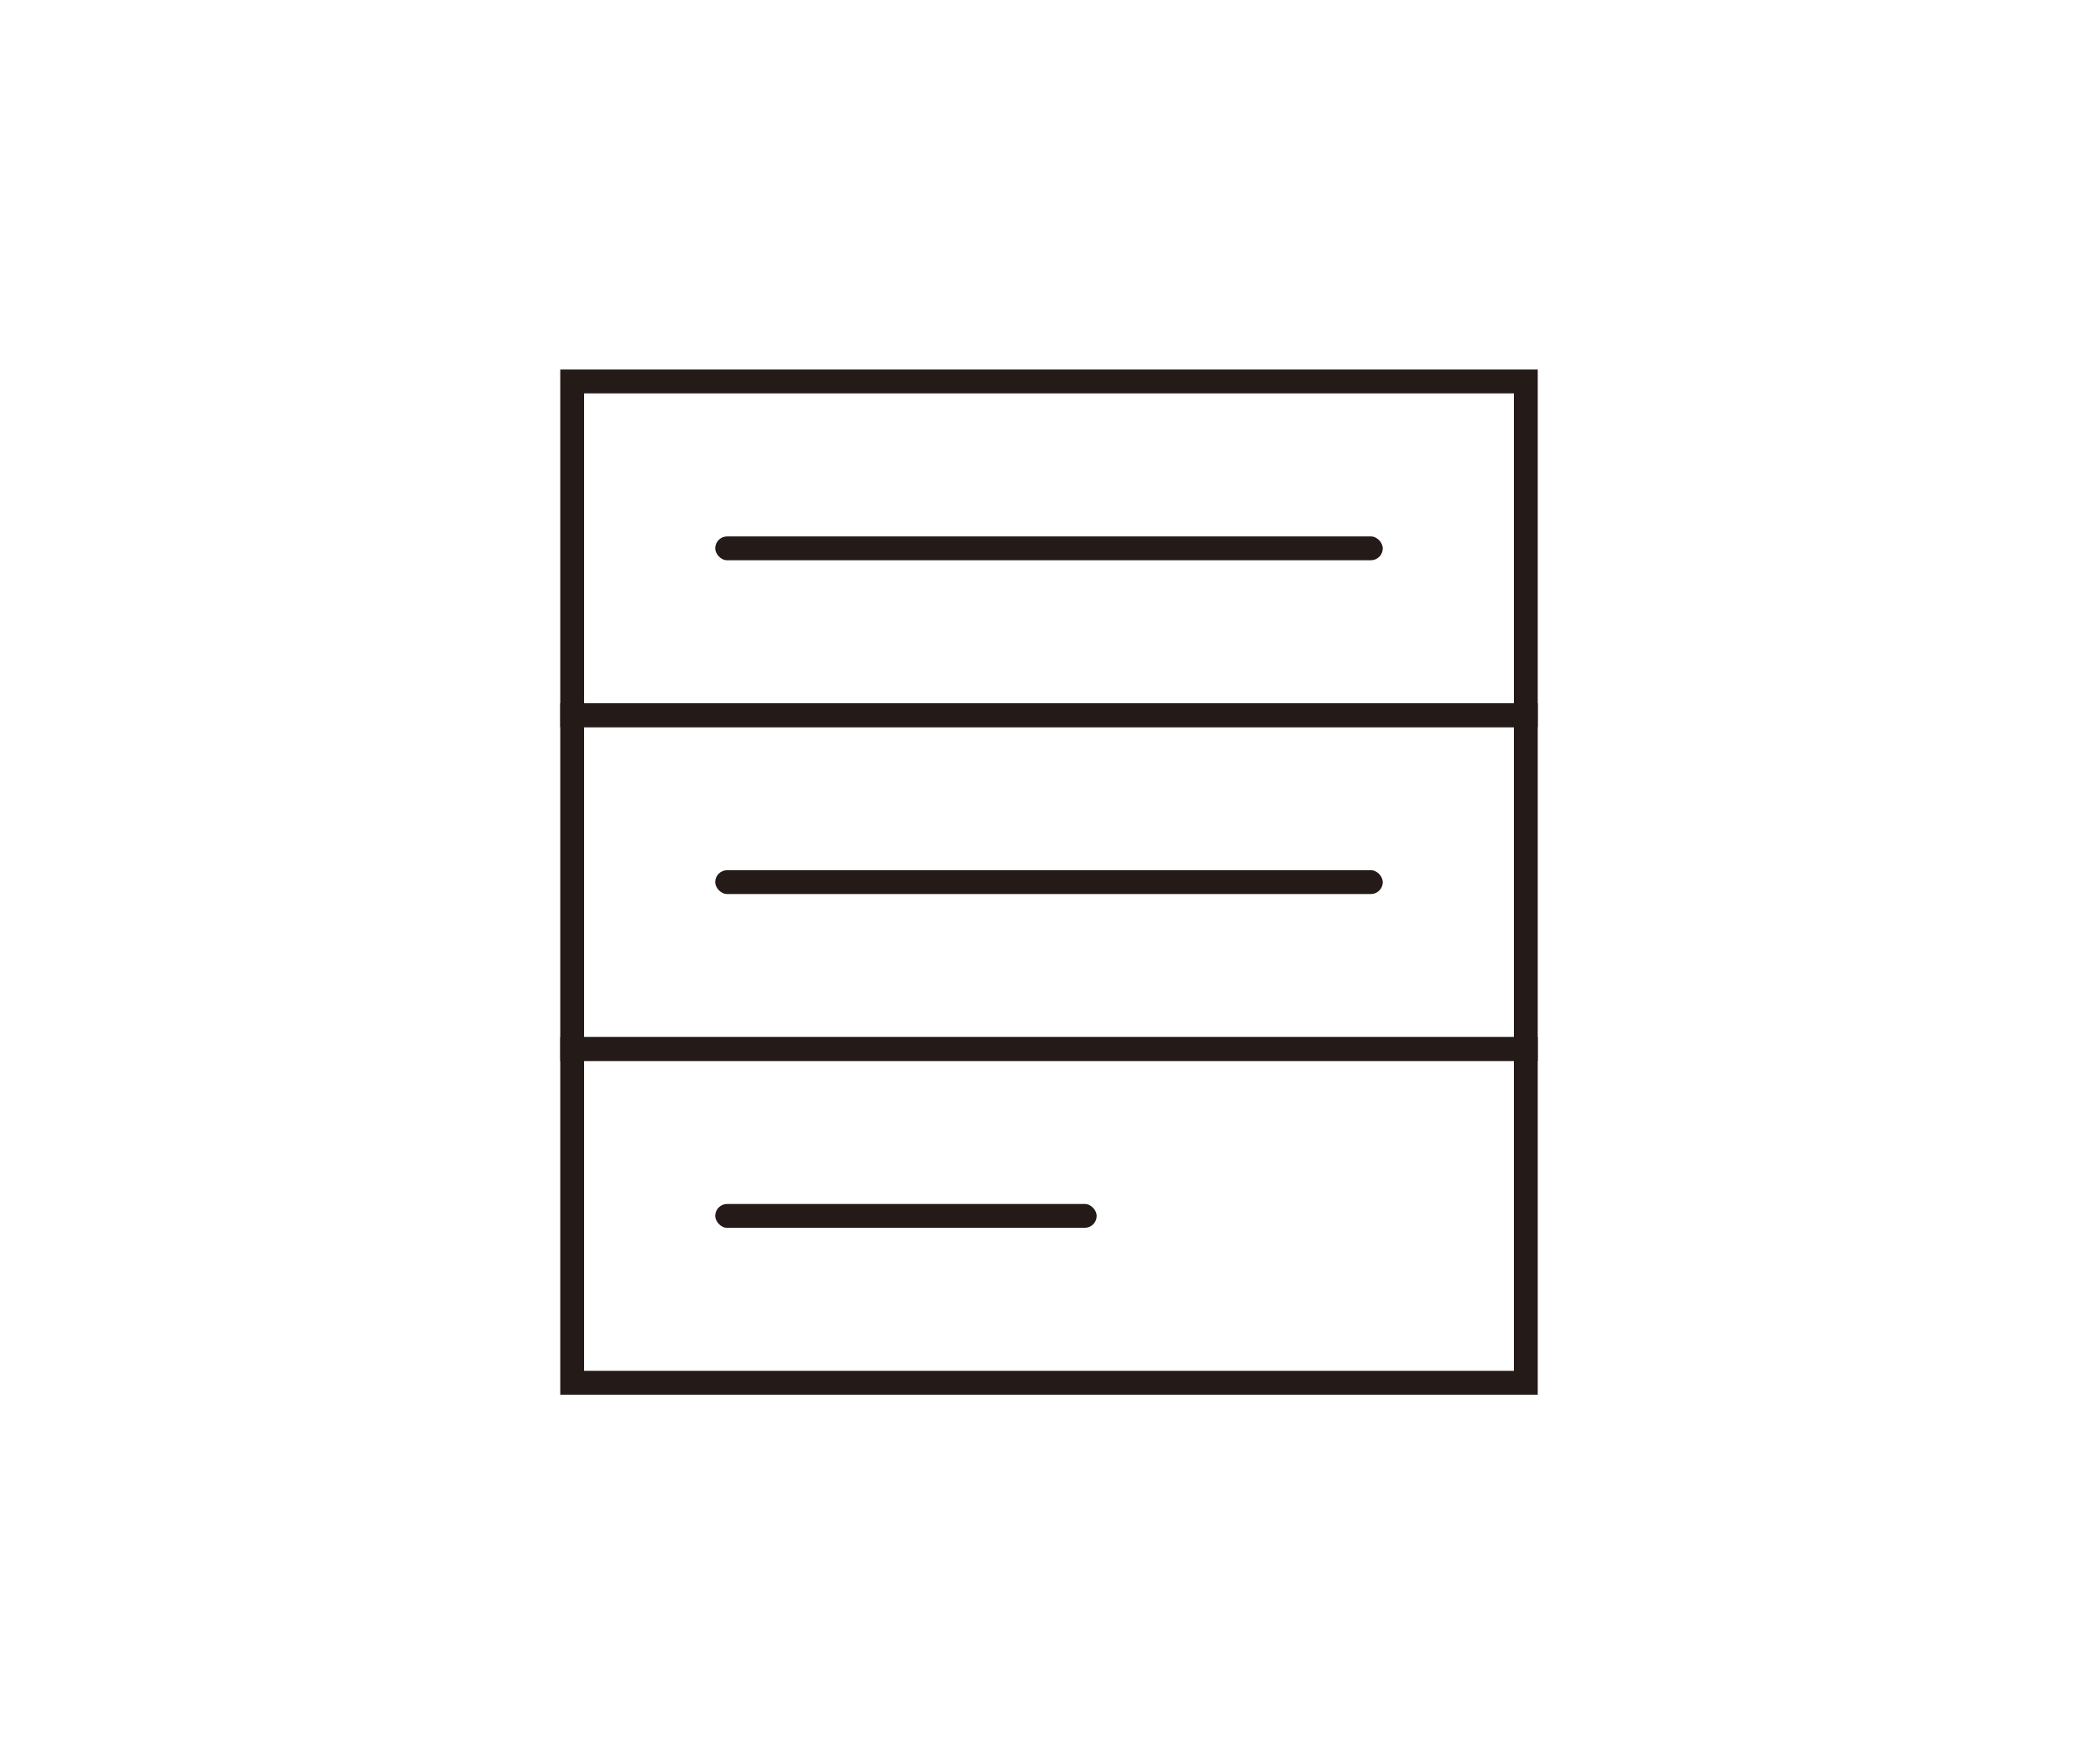
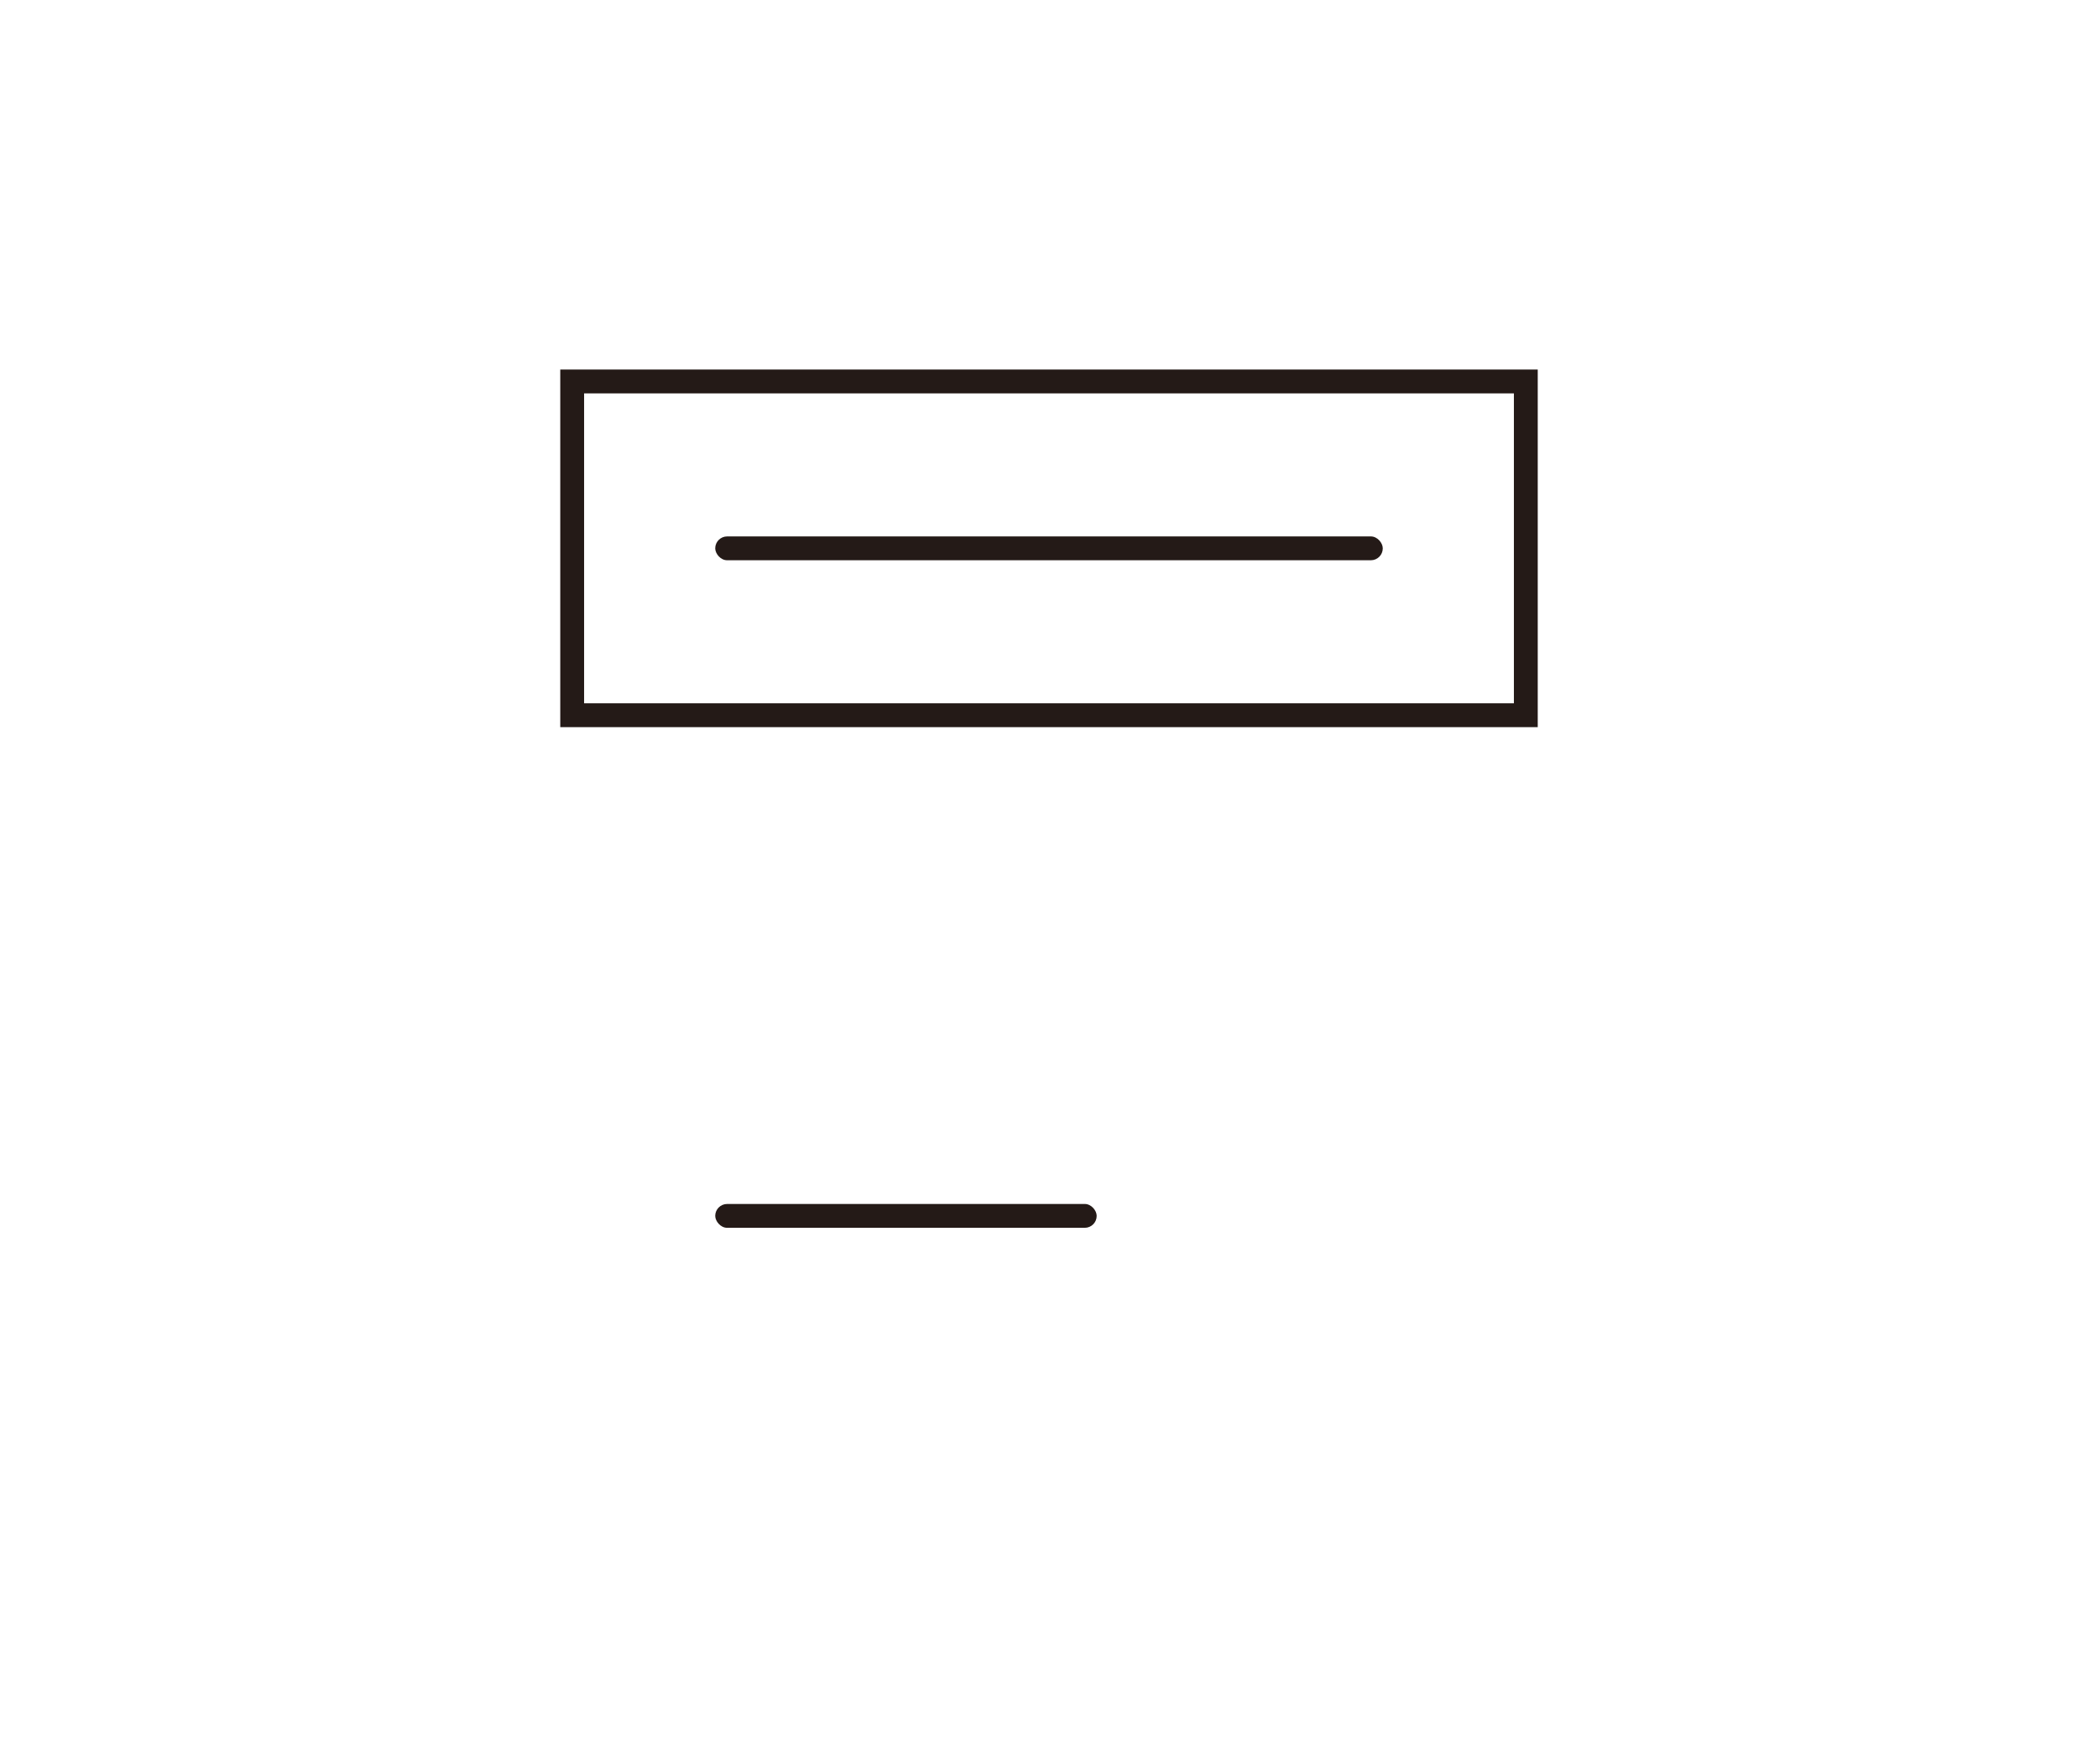
<svg xmlns="http://www.w3.org/2000/svg" width="176" height="148" viewBox="0 0 176 148" fill="none">
-   <rect x="60" y="73" width="56" height="2" rx="1" fill="#241A17" />
  <rect x="60" y="101" width="32" height="2" rx="1" fill="#241A17" />
-   <path d="M48 60V59H47V60H48ZM128 60H129V59H128V60ZM128 88V89H129V88H128ZM48 88H47V89H48V88ZM48 60V61H128V60V59H48V60ZM128 60H127V88H128H129V60H128ZM128 88V87H48V88V89H128V88ZM48 88H49V60H48H47V88H48Z" fill="#241A17" />
  <path d="M48 32V31H47V32H48ZM128 32H129V31H128V32ZM128 60V61H129V60H128ZM48 60H47V61H48V60ZM48 32V33H128V32V31H48V32ZM128 32H127V60H128H129V32H128ZM128 60V59H48V60V61H128V60ZM48 60H49V32H48H47V60H48Z" fill="#241A17" />
-   <path d="M48 88V87H47V88H48ZM128 88H129V87H128V88ZM128 116V117H129V116H128ZM48 116H47V117H48V116ZM48 88V89H128V88V87H48V88ZM128 88H127V116H128H129V88H128ZM128 116V115H48V116V117H128V116ZM48 116H49V88H48H47V116H48Z" fill="#241A17" />
  <rect x="60" y="45" width="56" height="2" rx="1" fill="#241A17" />
</svg>